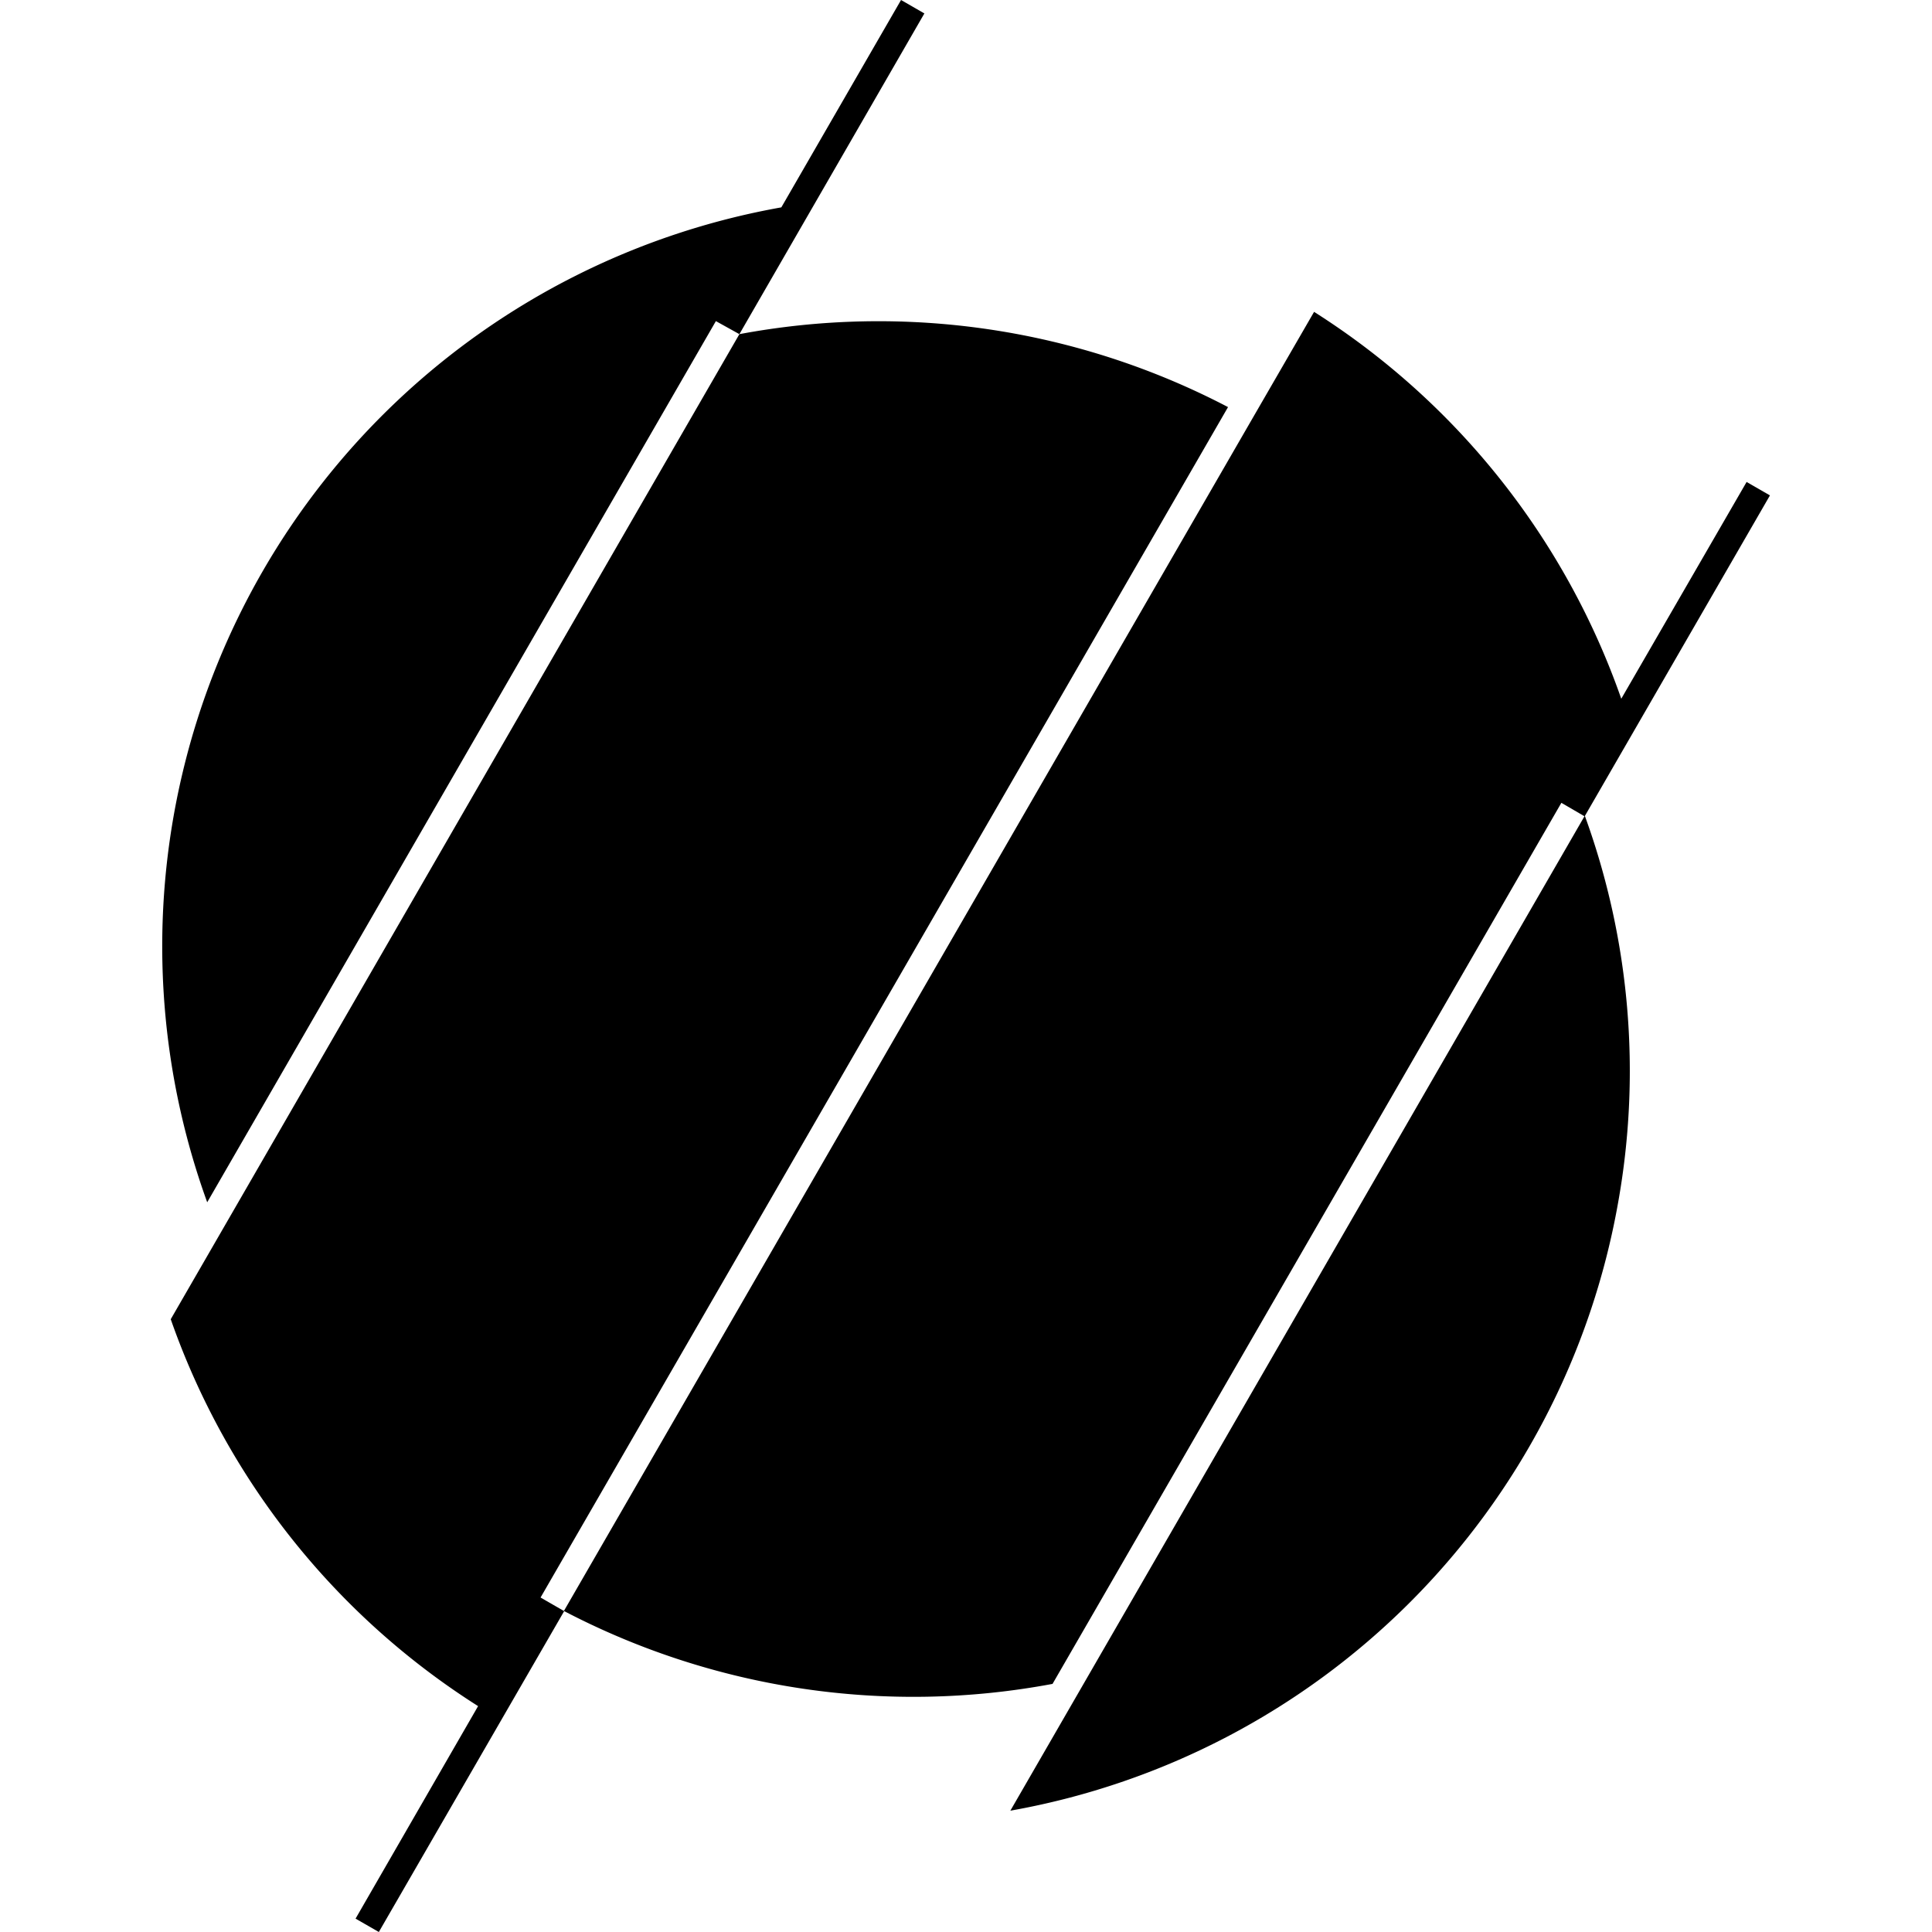
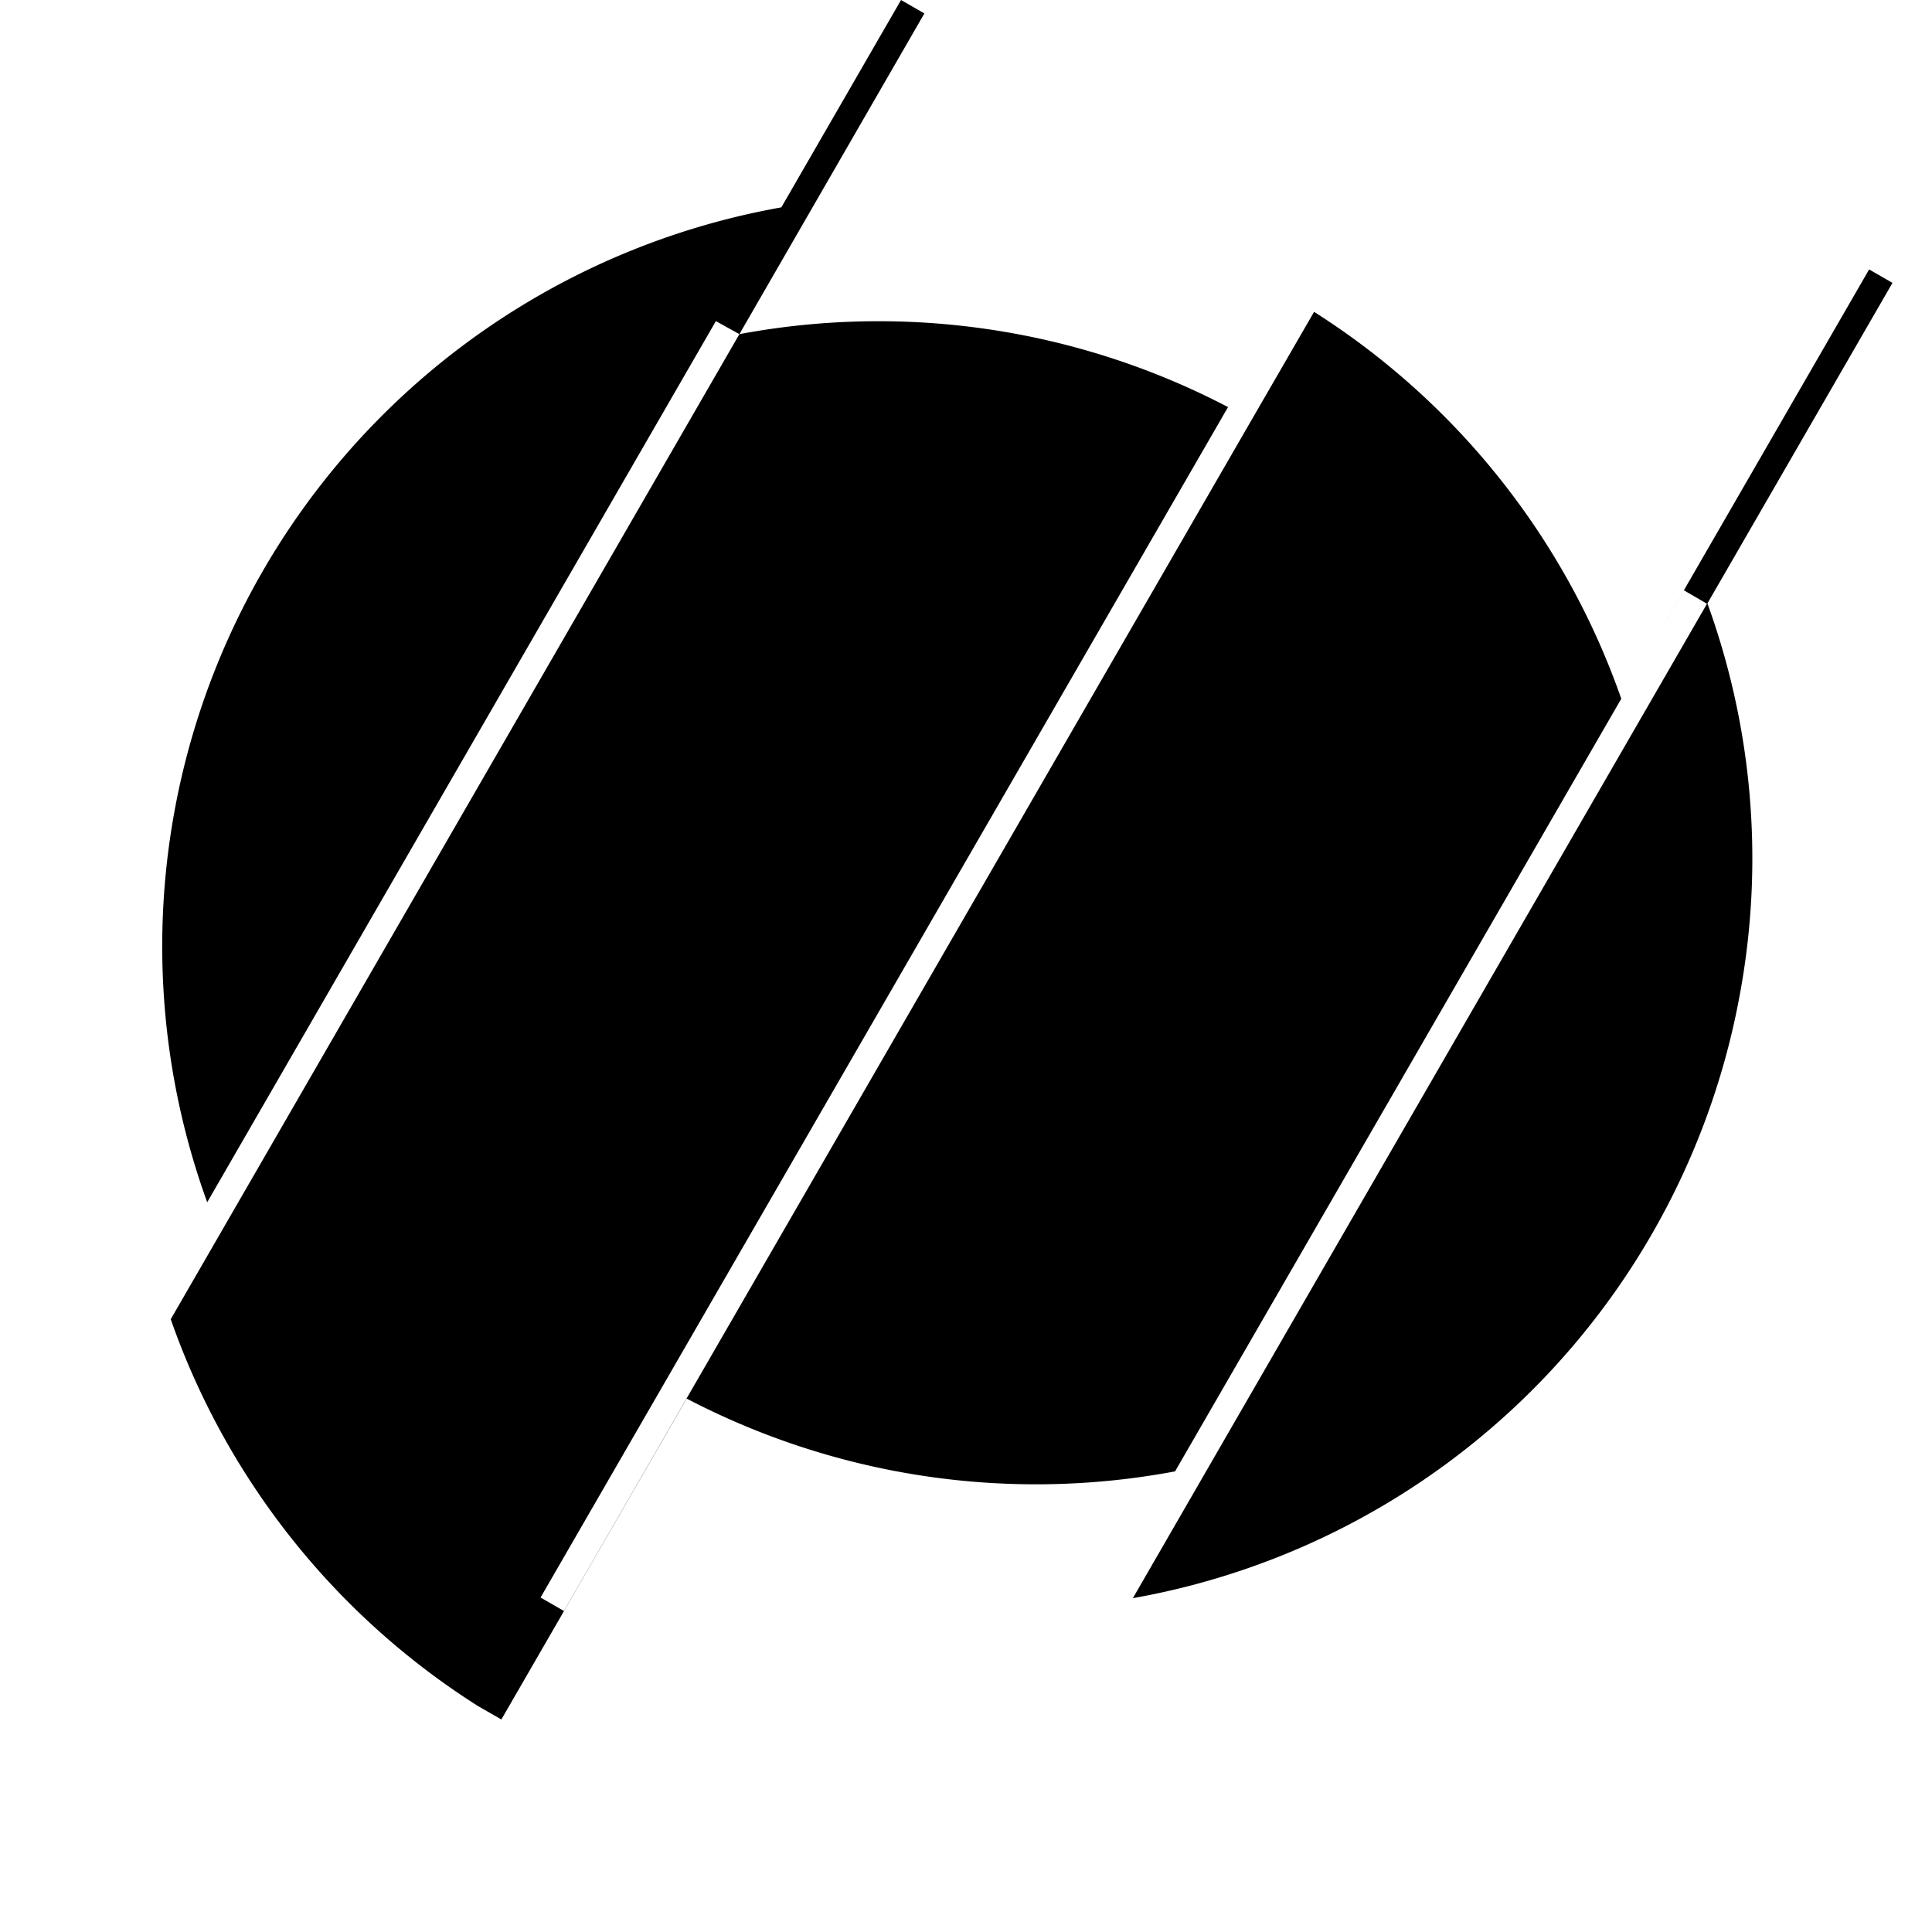
<svg xmlns="http://www.w3.org/2000/svg" width="800" height="800" viewBox="0 0 24 24">
-   <path fill="currentColor" d="M15.548 5.216L7.005 20.012l-.29-.167l8.54-14.788a9.37 9.37 0 0 0-6.07-.906L2.73 15.333l-.609 1.055a9.34 9.34 0 0 0 3.818 4.806l-1.522 2.64l.289.166l2.303-3.987h-.002a9.37 9.37 0 0 0 6.068.905l6.321-10.945l.287.167l-6.168 10.683l-.964 1.67a9.32 9.32 0 0 0 7.55-7.555a9.27 9.27 0 0 0-.413-4.802l2.299-3.982l-.29-.167L20.14 8.68a9.34 9.34 0 0 0-3.816-4.806zm-5.842-2.64a9.324 9.324 0 0 0-7.132 12.359L8.893 3.989l.292.162L11.483.167L11.193 0z" />
+   <path fill="currentColor" d="M15.548 5.216L7.005 20.012l-.29-.167l8.54-14.788a9.37 9.37 0 0 0-6.07-.906L2.73 15.333l-.609 1.055a9.34 9.34 0 0 0 3.818 4.806l.289.166l2.303-3.987h-.002a9.37 9.37 0 0 0 6.068.905l6.321-10.945l.287.167l-6.168 10.683l-.964 1.67a9.32 9.32 0 0 0 7.55-7.555a9.27 9.27 0 0 0-.413-4.802l2.299-3.982l-.29-.167L20.14 8.68a9.34 9.34 0 0 0-3.816-4.806zm-5.842-2.64a9.324 9.324 0 0 0-7.132 12.359L8.893 3.989l.292.162L11.483.167L11.193 0z" />
</svg>